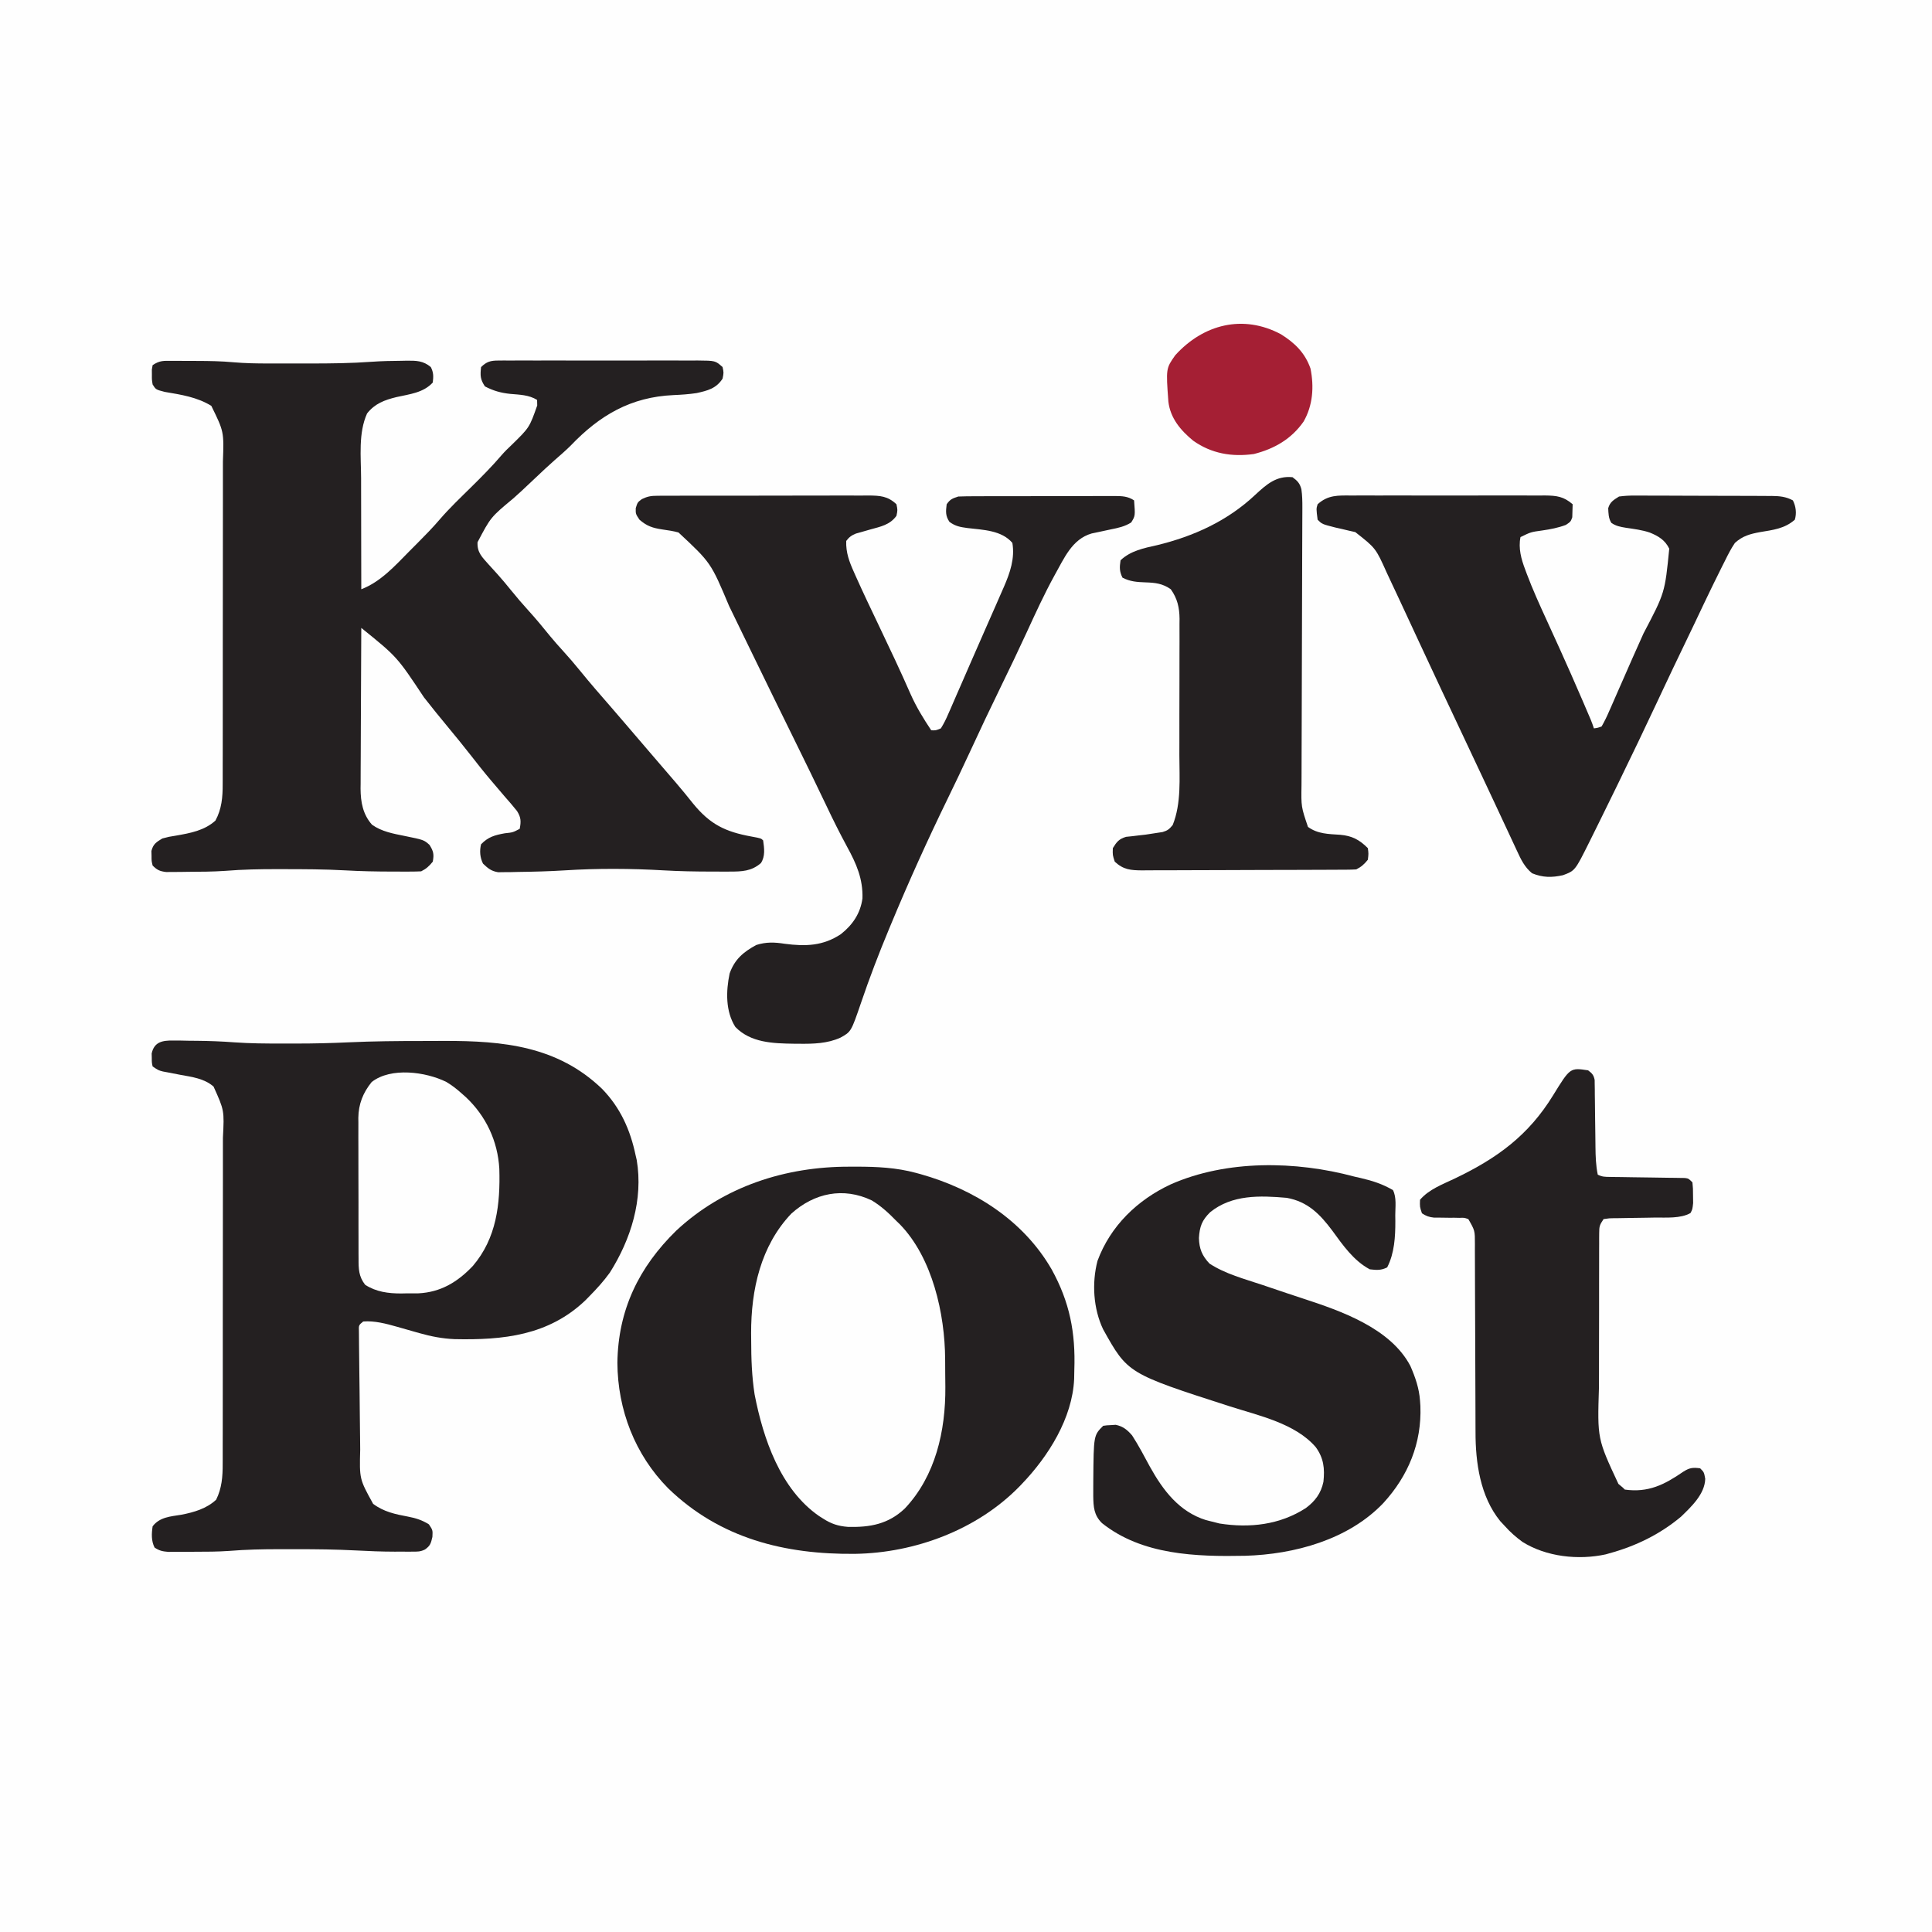
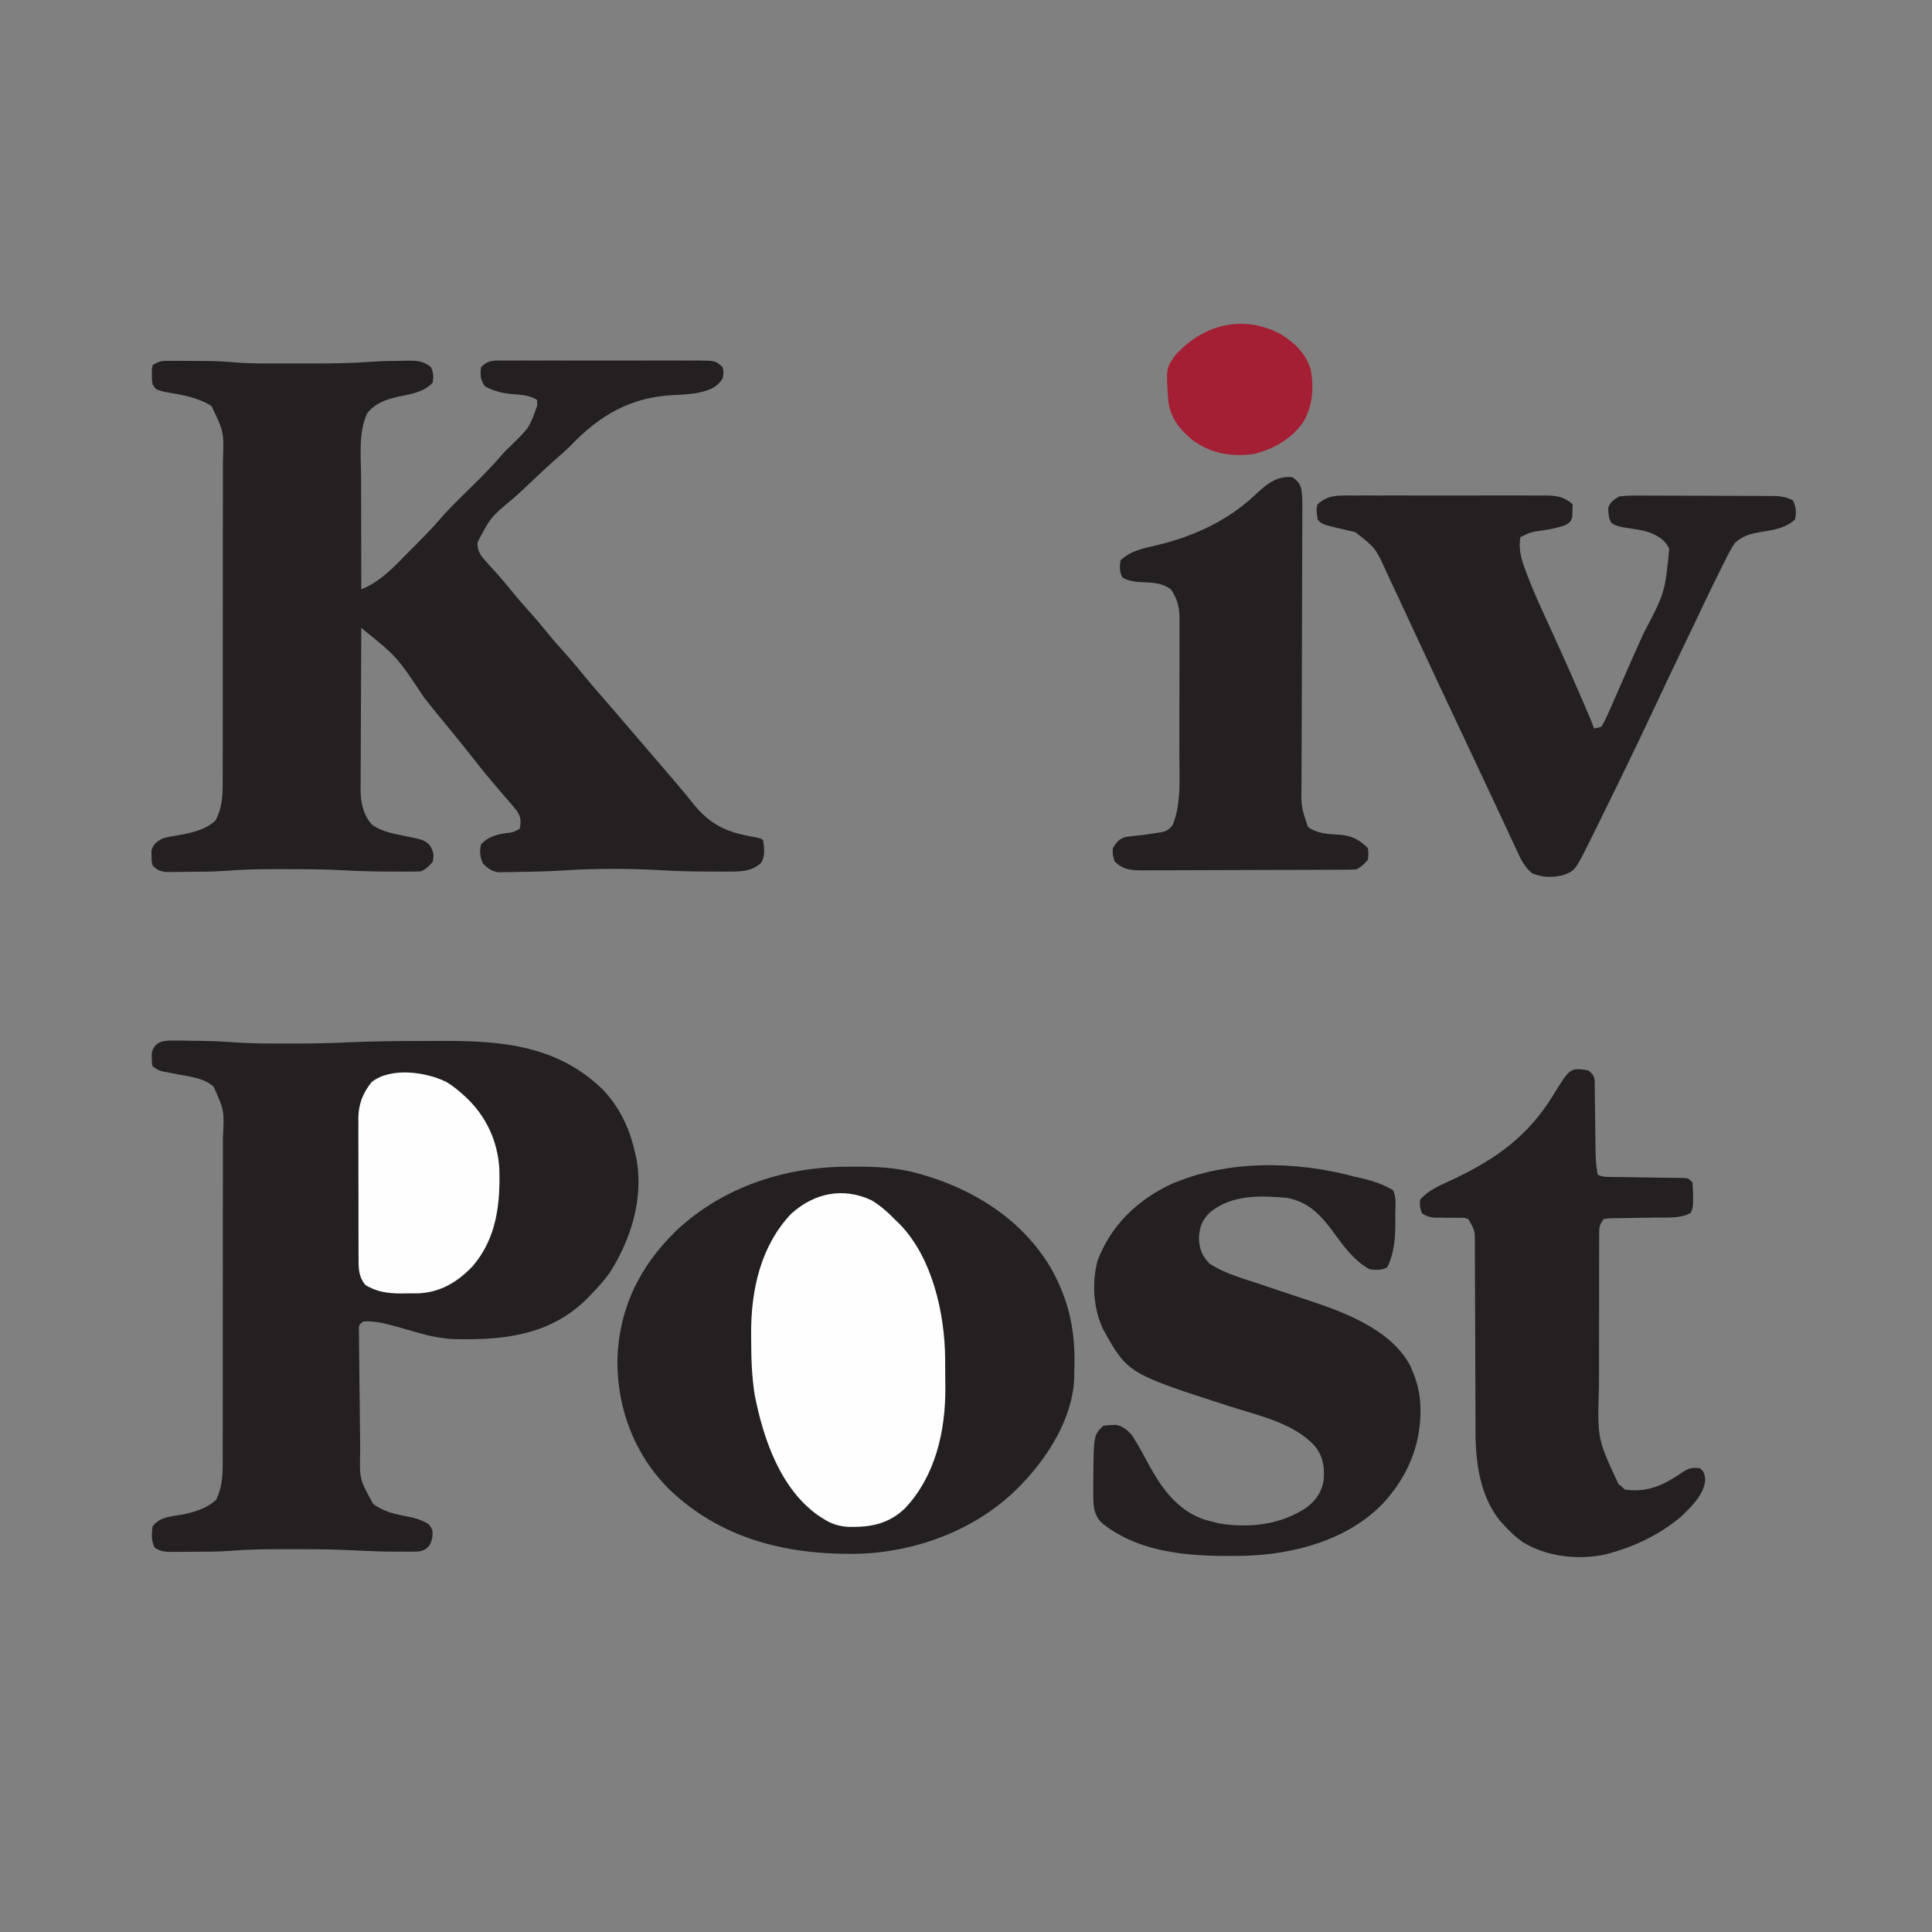
<svg xmlns="http://www.w3.org/2000/svg" version="1.1" width="1000" height="1000">
  <rect width="100%" height="100%" fill="#808080" stroke="none" />
-   <path d="M0 0 C330 0 660 0 1000 0 C1000 330 1000 660 1000 1000 C670 1000 340 1000 0 1000 C0 670 0 340 0 0 Z " fill="#FEFEFE" transform="translate(0,0)" />
  <path d="M0 0 C0.7 0 1.4 0.001 2.12 0.001 C3.606 0.004 5.091 0.012 6.576 0.025 C8.808 0.043 11.04 0.045 13.271 0.045 C19.441 0.066 25.519 0.172 31.665 0.733 C37.825 1.272 43.933 1.375 50.113 1.363 C51.795 1.365 51.795 1.365 53.512 1.366 C55.868 1.367 58.224 1.365 60.581 1.361 C64.137 1.356 67.693 1.361 71.25 1.367 C82.05 1.37 92.78 1.258 103.552 0.466 C108.568 0.114 113.571 0.01 118.598 -0.02 C119.533 -0.04 120.468 -0.061 121.432 -0.082 C126.385 -0.11 129.937 -0.103 133.91 3.23 C135.348 6.105 135.292 8.049 134.91 11.23 C130.034 16.561 122.852 17.247 116.102 18.766 C109.925 20.287 104.957 22.107 100.91 27.23 C96.307 37.412 97.776 49.748 97.812 60.711 C97.814 62.377 97.816 64.043 97.817 65.708 C97.821 70.057 97.83 74.405 97.841 78.753 C97.852 83.204 97.856 87.656 97.861 92.107 C97.872 100.815 97.889 109.523 97.91 118.23 C107.891 114.409 115.291 106.154 122.679 98.667 C124.102 97.227 125.532 95.794 126.963 94.363 C130.879 90.422 134.755 86.486 138.367 82.262 C143.53 76.245 149.3 70.785 154.94 65.221 C160.314 59.912 165.6 54.594 170.51 48.844 C172.184 46.915 173.982 45.161 175.848 43.418 C184.943 34.519 184.943 34.519 188.973 23.105 C188.942 21.682 188.942 21.682 188.91 20.23 C184.651 17.578 179.884 17.542 175.018 17.107 C170.122 16.593 166.296 15.514 161.91 13.23 C159.441 9.526 159.441 7.609 159.91 3.23 C162.754 0.428 164.831 -0.145 168.761 -0.15 C169.736 -0.159 170.71 -0.167 171.714 -0.176 C173.307 -0.167 173.307 -0.167 174.933 -0.158 C176.057 -0.163 177.181 -0.168 178.339 -0.174 C182.06 -0.187 185.78 -0.178 189.5 -0.168 C192.083 -0.17 194.666 -0.173 197.249 -0.177 C202.665 -0.181 208.082 -0.175 213.498 -0.161 C219.754 -0.144 226.01 -0.15 232.267 -0.166 C238.291 -0.181 244.314 -0.18 250.338 -0.171 C252.899 -0.169 255.46 -0.171 258.021 -0.178 C261.6 -0.186 265.179 -0.174 268.758 -0.158 C269.818 -0.164 270.878 -0.17 271.971 -0.176 C281.209 -0.096 281.209 -0.096 284.91 3.23 C285.535 6.105 285.535 6.105 284.91 9.23 C281.578 14.347 277.156 15.428 271.484 16.684 C267.471 17.298 263.525 17.552 259.473 17.73 C237.433 18.731 221.357 28.116 206.273 43.895 C203.623 46.515 200.837 48.933 198.022 51.375 C194.659 54.33 191.412 57.405 188.16 60.48 C180.241 67.959 180.241 67.959 176.523 71.262 C164.878 80.952 164.878 80.952 158.086 93.883 C157.805 99.235 160.511 101.65 163.867 105.441 C165.399 107.142 166.938 108.836 168.484 110.523 C170.881 113.197 173.154 115.938 175.41 118.73 C178.318 122.325 181.296 125.813 184.41 129.23 C188.329 133.53 192.002 137.99 195.66 142.512 C197.845 145.152 200.102 147.698 202.41 150.23 C205.433 153.55 208.335 156.928 211.16 160.418 C216.375 166.858 221.823 173.085 227.264 179.334 C229.847 182.309 232.411 185.3 234.973 188.293 C235.464 188.866 235.954 189.44 236.46 190.031 C237.449 191.186 238.438 192.341 239.426 193.497 C241.419 195.825 243.414 198.152 245.409 200.479 C246.407 201.644 247.406 202.809 248.404 203.974 C250.937 206.931 253.474 209.886 256.016 212.836 C257.043 214.03 258.07 215.224 259.098 216.418 C259.597 216.998 260.097 217.578 260.612 218.176 C263.706 221.781 266.7 225.451 269.66 229.168 C278.487 239.967 286.341 243.753 299.895 246.229 C304.813 247.134 304.813 247.134 305.91 248.23 C306.494 252.219 307.07 256.498 304.746 259.969 C299.838 264.235 294.817 264.357 288.598 264.363 C286.754 264.366 286.754 264.366 284.873 264.369 C283.565 264.365 282.258 264.36 280.91 264.355 C280.236 264.355 279.562 264.354 278.867 264.353 C270.723 264.34 262.604 264.203 254.473 263.73 C237.474 262.755 220.216 262.646 203.223 263.73 C195.163 264.233 187.109 264.444 179.035 264.543 C177.205 264.587 177.205 264.587 175.337 264.633 C174.188 264.641 173.039 264.648 171.855 264.656 C170.83 264.671 169.804 264.685 168.747 264.7 C165.162 264.107 163.506 262.717 160.91 260.23 C159.343 257.096 159.059 253.599 159.91 250.23 C163.59 246.405 167.023 245.473 172.16 244.543 C176.358 244.1 176.358 244.1 179.91 242.23 C180.647 238.385 180.617 236.358 178.512 233 C176.384 230.339 174.168 227.782 171.91 225.23 C170.135 223.151 168.364 221.068 166.598 218.98 C166.131 218.433 165.664 217.885 165.184 217.321 C161.418 212.885 157.818 208.336 154.247 203.743 C150.549 199.004 146.745 194.359 142.91 189.73 C138.656 184.593 134.45 179.428 130.348 174.168 C116.403 153.156 116.403 153.156 97.91 138.23 C97.841 149.81 97.787 161.389 97.755 172.968 C97.739 178.345 97.718 183.722 97.684 189.099 C97.651 194.293 97.633 199.486 97.626 204.68 C97.62 206.657 97.609 208.634 97.593 210.611 C97.571 213.39 97.568 216.168 97.57 218.947 C97.559 219.756 97.548 220.565 97.537 221.399 C97.574 228.395 98.728 234.782 103.473 240.105 C108.405 243.635 114.423 244.733 120.27 245.902 C130.301 247.945 130.301 247.945 133.223 250.543 C135.281 253.822 135.638 255.43 134.91 259.23 C133.043 261.533 131.554 262.909 128.91 264.23 C126.99 264.328 125.067 264.361 123.145 264.363 C121.363 264.366 121.363 264.366 119.546 264.369 C118.263 264.365 116.981 264.36 115.66 264.355 C115.001 264.355 114.341 264.354 113.662 264.353 C105.627 264.34 97.62 264.19 89.598 263.73 C78.871 263.132 68.15 263.116 57.41 263.105 C56.55 263.103 55.689 263.1 54.802 263.098 C45.598 263.076 36.503 263.248 27.323 263.995 C20.982 264.433 14.639 264.455 8.285 264.48 C6.937 264.501 5.59 264.522 4.242 264.543 C2.965 264.548 1.687 264.553 0.371 264.559 C-0.776 264.568 -1.922 264.577 -3.104 264.587 C-6.394 264.194 -7.763 263.549 -10.09 261.23 C-10.656 258.891 -10.656 258.891 -10.652 256.293 C-10.674 255.438 -10.696 254.584 -10.719 253.703 C-9.803 250.104 -8.224 249.142 -5.09 247.23 C-1.672 246.324 -1.672 246.324 2.098 245.73 C9.483 244.429 16.702 243.118 22.41 237.98 C25.669 232.005 26.206 225.781 26.171 219.085 C26.175 218.305 26.179 217.525 26.182 216.722 C26.193 214.13 26.189 211.539 26.185 208.948 C26.189 207.081 26.194 205.214 26.2 203.348 C26.214 198.292 26.214 193.236 26.212 188.18 C26.211 183.953 26.216 179.726 26.22 175.499 C26.231 165.524 26.232 155.548 26.226 145.572 C26.22 135.295 26.232 125.019 26.253 114.742 C26.271 105.905 26.277 97.068 26.274 88.231 C26.272 82.959 26.275 77.688 26.288 72.416 C26.301 67.456 26.299 62.497 26.286 57.538 C26.284 55.723 26.286 53.908 26.295 52.094 C26.833 36.647 26.833 36.647 20.285 23.293 C12.822 18.732 4.685 17.52 -3.832 16.074 C-8.429 14.884 -8.429 14.884 -10.09 12.23 C-10.488 9.82 -10.488 9.82 -10.465 7.168 C-10.473 6.29 -10.48 5.412 -10.488 4.508 C-10.357 3.756 -10.225 3.005 -10.09 2.23 C-6.365 -0.253 -4.446 -0.014 0 0 Z " fill="#242021" transform="translate(89.09,186.77)" />
  <path d="M0 0 C1.318 0.008 2.636 0.017 3.994 0.025 C5.385 0.055 6.777 0.084 8.168 0.113 C9.516 0.125 10.865 0.135 12.213 0.143 C18.714 0.202 25.167 0.452 31.652 0.938 C39.859 1.528 48.035 1.577 56.259 1.556 C58.759 1.551 61.259 1.556 63.76 1.562 C72.79 1.566 81.785 1.353 90.805 0.93 C103.522 0.343 116.228 0.24 128.958 0.24 C132.748 0.238 136.538 0.22 140.328 0.201 C170.835 0.129 199.001 2.901 221.964 24.998 C231.471 34.755 236.602 46.272 239.355 59.426 C239.541 60.217 239.727 61.009 239.918 61.824 C243.362 82.307 236.899 102.911 226.008 120.129 C222.813 124.57 219.187 128.53 215.355 132.426 C214.667 133.127 213.979 133.828 213.27 134.551 C194.204 152.695 170.854 155.106 145.622 154.562 C139.3 154.298 133.448 153.156 127.355 151.426 C126.637 151.222 125.919 151.019 125.179 150.809 C122.051 149.923 118.923 149.036 115.798 148.138 C110.14 146.546 104.28 144.967 98.355 145.426 C96.008 147.336 96.008 147.336 96.133 150.643 C96.136 152.047 96.15 153.45 96.173 154.854 C96.18 156.003 96.18 156.003 96.187 157.175 C96.205 159.719 96.239 162.262 96.273 164.805 C96.292 166.574 96.31 168.343 96.328 170.112 C96.367 173.829 96.415 177.545 96.467 181.262 C96.533 186.007 96.577 190.752 96.614 195.498 C96.646 199.157 96.692 202.816 96.741 206.475 C96.762 208.223 96.78 209.971 96.792 211.72 C96.394 226.966 96.394 226.966 103.48 239.801 C108.891 243.907 114.98 245.204 121.543 246.426 C125.563 247.182 128.846 248.232 132.355 250.426 C134.355 253.426 134.355 253.426 134.168 256.926 C133.384 260.303 133.087 261.459 130.355 263.426 C127.925 264.641 126.364 264.555 123.648 264.559 C122.176 264.561 122.176 264.561 120.674 264.562 C119.124 264.557 119.124 264.557 117.543 264.551 C116.103 264.557 116.103 264.557 114.635 264.562 C107.886 264.554 101.171 264.28 94.434 263.926 C84.199 263.398 73.988 263.272 63.741 263.295 C60.895 263.301 58.048 263.295 55.201 263.289 C46.334 263.286 37.57 263.462 28.727 264.194 C22.914 264.593 17.099 264.612 11.274 264.611 C9.197 264.613 7.12 264.632 5.043 264.65 C3.707 264.653 2.371 264.655 1.035 264.656 C-0.748 264.662 -0.748 264.662 -2.567 264.669 C-5.534 264.434 -7.199 264.077 -9.645 262.426 C-11.386 258.943 -11.214 255.226 -10.645 251.426 C-6.928 246.595 -1.32 246.364 4.355 245.426 C10.847 244.149 17.293 242.284 22.23 237.676 C25.163 231.811 25.65 225.654 25.616 219.197 C25.62 218.409 25.624 217.62 25.628 216.808 C25.638 214.186 25.634 211.565 25.63 208.944 C25.634 207.056 25.64 205.168 25.646 203.28 C25.659 198.166 25.66 193.052 25.657 187.939 C25.656 183.664 25.661 179.39 25.666 175.116 C25.677 165.03 25.677 154.944 25.671 144.858 C25.665 134.464 25.677 124.07 25.699 113.676 C25.716 104.741 25.722 95.806 25.719 86.871 C25.717 81.539 25.72 76.207 25.734 70.876 C25.746 65.861 25.744 60.847 25.731 55.833 C25.729 53.997 25.732 52.161 25.74 50.324 C26.463 36.185 26.463 36.185 20.891 23.83 C16.065 19.62 9.711 18.856 3.605 17.738 C1.547 17.344 -0.51 16.945 -2.566 16.539 C-3.47 16.372 -4.373 16.205 -5.304 16.032 C-7.645 15.426 -7.645 15.426 -10.645 13.426 C-11.078 11.402 -11.078 11.402 -11.082 9.051 C-11.111 7.894 -11.111 7.894 -11.141 6.715 C-9.827 0.655 -5.526 -0.068 0 0 Z " fill="#242021" transform="translate(89.645,538.574)" />
  <path d="M0 0 C1.207 -0.004 2.414 -0.008 3.658 -0.012 C14.086 -0 24.089 0.466 34.188 3.188 C34.991 3.404 35.795 3.62 36.624 3.843 C64.389 11.666 89.823 27.702 104.5 53.125 C113.895 70.133 116.929 85.913 116.257 105.124 C116.201 106.721 116.177 108.32 116.164 109.918 C115.257 130.185 102.815 149.903 89.188 164.125 C88.725 164.608 88.263 165.091 87.786 165.589 C65.882 187.981 33.767 199.9 2.802 200.396 C-33.516 200.781 -67.122 192.467 -93.938 166.5 C-111.145 149.13 -120.109 125.845 -120.25 101.5 C-119.892 74.158 -109.172 52.058 -89.812 33.125 C-65.271 10.206 -33.196 -0.105 0 0 Z " fill="#242021" transform="translate(439.812,603.875)" />
-   <path d="M0 0 C1.033 -0.01 2.066 -0.02 3.131 -0.03 C4.253 -0.026 5.376 -0.021 6.533 -0.016 C7.724 -0.023 8.915 -0.03 10.141 -0.037 C13.4 -0.052 16.658 -0.054 19.916 -0.048 C22.64 -0.045 25.363 -0.051 28.087 -0.057 C34.514 -0.071 40.941 -0.07 47.368 -0.058 C53.991 -0.047 60.614 -0.061 67.237 -0.088 C72.93 -0.11 78.624 -0.117 84.317 -0.111 C87.715 -0.107 91.112 -0.11 94.509 -0.127 C98.298 -0.142 102.087 -0.131 105.877 -0.114 C107.558 -0.129 107.558 -0.129 109.273 -0.143 C115.342 -0.086 119.247 0.14 123.77 4.388 C124.395 7.388 124.395 7.388 123.77 10.388 C120.369 15.097 115.536 15.967 110.207 17.45 C108.495 17.932 106.785 18.423 105.078 18.923 C104.323 19.133 103.568 19.343 102.791 19.56 C100.471 20.51 99.28 21.388 97.77 23.388 C97.565 29.431 99.345 34.115 101.793 39.563 C102.101 40.257 102.409 40.951 102.726 41.666 C106.512 50.142 110.518 58.513 114.52 66.888 C120.202 78.804 125.863 90.722 131.157 102.817 C134.108 109.413 137.765 115.379 141.77 121.388 C144.159 121.473 144.159 121.473 146.77 120.388 C148.321 117.869 149.46 115.613 150.598 112.911 C150.944 112.13 151.291 111.349 151.648 110.544 C152.79 107.958 153.905 105.361 155.02 102.763 C155.806 100.965 156.595 99.168 157.385 97.372 C159.03 93.624 160.663 89.871 162.287 86.114 C164.718 80.496 167.186 74.896 169.66 69.298 C171.198 65.808 172.734 62.317 174.27 58.825 C174.636 57.993 175.003 57.161 175.381 56.304 C176.421 53.937 177.456 51.567 178.488 49.196 C178.945 48.161 178.945 48.161 179.411 47.105 C182.574 39.804 185.13 32.422 183.77 24.388 C178.192 17.826 168.612 17.663 160.582 16.708 C156.777 16.18 154.351 15.815 151.211 13.509 C149.08 10.373 149.3 8.08 149.77 4.388 C151.601 1.772 152.679 1.418 155.77 0.388 C158.532 0.286 161.27 0.241 164.033 0.242 C164.876 0.239 165.718 0.236 166.586 0.232 C169.375 0.223 172.164 0.221 174.953 0.22 C176.89 0.216 178.827 0.213 180.763 0.21 C184.824 0.204 188.885 0.202 192.947 0.202 C198.153 0.202 203.36 0.189 208.566 0.172 C212.567 0.16 216.567 0.158 220.567 0.159 C222.487 0.158 224.407 0.153 226.326 0.146 C229.01 0.136 231.693 0.139 234.377 0.145 C235.568 0.136 235.568 0.136 236.784 0.128 C240.589 0.15 243.545 0.235 246.77 2.388 C247.385 10.388 247.385 10.388 245.27 13.825 C241.922 15.918 238.587 16.631 234.77 17.388 C232.538 17.857 230.309 18.336 228.082 18.825 C227.006 19.051 225.929 19.276 224.82 19.509 C214.601 22.453 210.552 32.427 205.645 41.106 C200.292 50.825 195.689 60.897 191.06 70.974 C186.753 80.34 182.291 89.623 177.77 98.888 C172.264 110.176 166.891 121.513 161.637 132.922 C157.888 141.041 154.029 149.101 150.115 157.142 C139.776 178.398 130.083 199.806 121.02 221.638 C120.613 222.613 120.207 223.588 119.788 224.593 C114.609 237.04 109.815 249.552 105.478 262.318 C100.308 277.419 100.308 277.419 94.794 280.467 C88.049 283.536 80.745 283.715 73.457 283.638 C72.536 283.631 71.616 283.624 70.667 283.617 C59.855 283.453 48.374 283.14 40.395 274.95 C35.261 266.854 35.5 256.468 37.422 247.263 C40.035 239.906 44.503 236.169 51.207 232.513 C56.368 230.883 60.652 231.056 65.957 231.888 C76.723 233.3 85.769 233.034 94.988 226.915 C101.088 222.101 105.118 216.184 106.176 208.395 C106.484 198.308 103.026 190.451 98.27 181.763 C94.545 174.882 91.054 167.923 87.715 160.849 C82.172 149.185 76.499 137.587 70.798 126 C67.949 120.207 65.103 114.413 62.258 108.618 C61.697 107.477 61.137 106.336 60.56 105.16 C56.139 96.153 51.748 87.131 47.374 78.101 C45.089 73.385 42.797 68.671 40.505 63.958 C39.378 61.639 38.252 59.318 37.128 56.997 C27.722 34.636 27.722 34.636 10.961 18.997 C8.231 18.238 5.511 17.853 2.707 17.45 C-2.364 16.689 -5.362 15.747 -9.23 12.388 C-11.23 9.388 -11.23 9.388 -11.168 6.388 C-10.23 3.388 -10.23 3.388 -7.999 1.724 C-5.041 0.296 -3.258 0.009 0 0 Z " fill="#242021" transform="translate(340.23,256.612)" />
  <path d="M0 0 C1.547 0.352 1.547 0.352 3.125 0.711 C9.271 2.131 14.542 3.808 20 7 C21.944 10.888 21.185 15.724 21.188 20 C21.2 21.004 21.212 22.008 21.225 23.043 C21.24 31.102 20.77 39.695 17 47 C13.785 48.607 11.57 48.403 8 48 C-0.381 43.546 -5.981 35.422 -11.438 27.938 C-17.845 19.369 -24.144 12.964 -35 11 C-48.835 9.789 -63.337 9.288 -74.625 18.438 C-78.91 22.651 -80.066 25.864 -80.438 31.812 C-80.28 37.384 -78.809 40.949 -75 45 C-66.845 50.377 -56.815 52.989 -47.625 56.062 C-46.086 56.583 -44.547 57.105 -43.008 57.627 C-37.545 59.477 -32.081 61.322 -26.597 63.11 C-6.927 69.531 18.708 78.438 29 98 C31.551 103.848 33.559 109.603 34 116 C34.095 117.346 34.095 117.346 34.191 118.719 C34.928 137.917 27.938 154.87 15 169 C-3.11 187.987 -31.065 195.538 -56.535 196.273 C-81.881 196.769 -109.85 195.936 -130.617 179.359 C-134.821 175.227 -135.038 170.955 -135.133 165.375 C-135.137 163.583 -135.134 161.792 -135.125 160 C-135.119 158.598 -135.119 158.598 -135.113 157.168 C-134.926 133.926 -134.926 133.926 -130 129 C-128.145 128.727 -128.145 128.727 -125.812 128.625 C-125.056 128.576 -124.299 128.527 -123.52 128.477 C-119.692 129.272 -117.482 131.107 -115 134 C-111.638 139.2 -108.773 144.679 -105.83 150.123 C-99 162.428 -90.65 173.488 -76.75 177.812 C-75.174 178.237 -73.59 178.634 -72 179 C-70.925 179.275 -70.925 179.275 -69.828 179.555 C-54.143 182.024 -38.57 180.278 -25.094 171.57 C-20.286 167.965 -17.265 163.981 -16 158 C-15.247 151.119 -15.849 145.665 -20 140 C-30.61 127.721 -49.473 123.725 -64.422 118.938 C-117.285 101.908 -117.285 101.908 -130.039 79.023 C-135.103 68.36 -135.926 55.098 -132.938 43.625 C-126.252 25.528 -112.26 12.065 -95.021 4.017 C-66.087 -8.748 -30.326 -8.182 0 0 Z " fill="#242021" transform="translate(701,609)" />
  <path d="M0 0 C1.162 -0.007 2.323 -0.014 3.52 -0.021 C7.355 -0.039 11.189 -0.027 15.023 -0.014 C17.691 -0.016 20.358 -0.02 23.026 -0.025 C28.614 -0.033 34.203 -0.023 39.791 -0.004 C46.243 0.018 52.694 0.011 59.146 -0.011 C64.696 -0.029 70.245 -0.032 75.794 -0.021 C79.104 -0.015 82.414 -0.016 85.724 -0.028 C89.415 -0.038 93.106 -0.022 96.797 0 C97.888 -0.008 98.979 -0.016 100.103 -0.025 C106.174 0.043 109.748 0.496 114.398 4.518 C114.392 5.956 114.342 7.394 114.273 8.83 C114.25 9.631 114.227 10.431 114.203 11.256 C113.398 13.518 113.398 13.518 110.887 15.213 C106.837 16.728 102.974 17.458 98.711 18.08 C92.759 18.897 92.759 18.897 87.398 21.518 C86.227 27.344 87.789 32.965 89.863 38.381 C90.13 39.104 90.396 39.828 90.671 40.573 C93.693 48.598 97.224 56.398 100.803 64.186 C102.798 68.527 104.769 72.878 106.742 77.229 C107.137 78.096 107.531 78.964 107.937 79.858 C111.698 88.145 115.351 96.476 118.961 104.83 C119.236 105.465 119.512 106.101 119.795 106.755 C124.206 116.939 124.206 116.939 125.398 120.518 C127.346 120.271 127.346 120.271 129.398 119.518 C130.901 116.885 132.12 114.392 133.305 111.619 C133.666 110.805 134.028 109.992 134.401 109.153 C135.581 106.489 136.74 103.816 137.898 101.143 C138.705 99.308 139.514 97.474 140.323 95.641 C141.939 91.977 143.547 88.31 145.15 84.64 C147.091 80.205 149.069 75.788 151.074 71.381 C162.145 50.338 162.145 50.338 164.398 27.518 C162.257 23.084 158.842 21.022 154.371 19.189 C150.362 17.824 146.184 17.318 142.008 16.701 C139.157 16.231 136.848 15.828 134.445 14.17 C132.928 11.774 132.933 9.33 132.805 6.553 C133.755 3.294 135.576 2.32 138.398 0.518 C141.294 0.14 143.801 -0.01 146.689 0.032 C147.511 0.028 148.333 0.024 149.18 0.02 C151.888 0.013 154.596 0.034 157.305 0.057 C159.191 0.059 161.078 0.06 162.964 0.059 C166.915 0.063 170.866 0.079 174.817 0.106 C179.878 0.14 184.938 0.148 189.999 0.146 C193.894 0.147 197.788 0.158 201.683 0.172 C203.549 0.178 205.415 0.182 207.281 0.184 C209.89 0.188 212.499 0.206 215.107 0.227 C215.876 0.226 216.645 0.225 217.438 0.224 C221.503 0.273 224.791 0.565 228.398 2.518 C229.971 5.662 230.403 9.17 229.398 12.518 C224.082 17.177 218.172 17.8 211.387 18.939 C206.222 19.892 202.409 20.908 198.398 24.518 C196.373 27.483 194.792 30.61 193.211 33.83 C192.506 35.221 192.506 35.221 191.787 36.64 C190.302 39.589 188.846 42.55 187.398 45.518 C186.943 46.452 186.487 47.386 186.018 48.349 C183.242 54.07 180.515 59.814 177.799 65.564 C175.94 69.484 174.056 73.392 172.172 77.3 C168.337 85.254 164.529 93.219 160.785 101.217 C160.472 101.886 160.158 102.556 159.835 103.245 C159.357 104.266 159.357 104.266 158.87 105.308 C152 119.979 145.006 134.585 137.898 149.143 C137.482 149.997 137.065 150.851 136.635 151.731 C133.9 157.332 131.155 162.928 128.398 168.518 C128.023 169.279 127.648 170.04 127.261 170.825 C126.178 173.017 125.092 175.207 124.004 177.396 C123.686 178.041 123.367 178.685 123.039 179.348 C115.632 194.198 115.632 194.198 109.398 196.518 C103.648 197.789 98.942 197.8 93.398 195.518 C89.54 192.349 87.674 188.461 85.633 184.01 C85.107 182.892 85.107 182.892 84.572 181.752 C83.422 179.303 82.285 176.848 81.148 174.393 C80.343 172.671 79.538 170.95 78.731 169.229 C77.079 165.703 75.432 162.174 73.788 158.644 C71.611 153.968 69.419 149.3 67.219 144.635 C66.889 143.936 66.56 143.237 66.22 142.517 C65.564 141.125 64.907 139.733 64.251 138.341 C62.611 134.862 60.976 131.381 59.34 127.9 C56.664 122.206 53.984 116.514 51.301 110.822 C49.937 107.929 48.574 105.036 47.211 102.143 C46.877 101.433 46.542 100.723 46.198 99.992 C42.226 91.56 38.278 83.117 34.368 74.655 C32.271 70.118 30.162 65.586 28.049 61.056 C26.894 58.58 25.742 56.102 24.592 53.624 C23.05 50.304 21.494 46.993 19.928 43.685 C19.335 42.429 18.748 41.171 18.165 39.91 C12.477 27.238 12.477 27.238 1.898 18.932 C0.743 18.671 -0.412 18.411 -1.602 18.143 C-2.757 17.867 -3.912 17.591 -5.102 17.307 C-6.257 17.046 -7.412 16.786 -8.602 16.518 C-15.323 14.796 -15.323 14.796 -17.602 12.518 C-18.335 6.832 -18.335 6.832 -17.602 4.518 C-12.209 -0.366 -7.028 -0.052 0 0 Z " fill="#242021" transform="translate(699.602,256.482)" />
  <path d="M0 0 C2.06 1.549 2.888 2.435 3.392 4.984 C3.4 5.738 3.408 6.492 3.417 7.269 C3.433 8.127 3.45 8.985 3.467 9.869 C3.47 10.794 3.473 11.719 3.477 12.672 C3.492 13.628 3.508 14.583 3.524 15.568 C3.571 18.629 3.599 21.689 3.625 24.75 C3.662 27.796 3.702 30.843 3.748 33.889 C3.775 35.784 3.796 37.68 3.811 39.575 C3.869 44.468 3.996 49.201 5 54 C7.329 55.164 8.732 55.142 11.326 55.174 C12.668 55.194 12.668 55.194 14.036 55.214 C15.488 55.23 15.488 55.23 16.969 55.246 C19.004 55.279 21.039 55.312 23.074 55.346 C26.294 55.393 29.513 55.438 32.733 55.477 C35.833 55.516 38.932 55.568 42.031 55.621 C42.999 55.63 43.967 55.638 44.964 55.647 C45.858 55.663 46.752 55.68 47.674 55.697 C48.857 55.712 48.857 55.712 50.065 55.728 C52 56 52 56 54 58 C54.301 61.152 54.301 61.152 54.312 64.938 C54.329 66.184 54.346 67.431 54.363 68.715 C54 72 54 72 52.98 73.879 C47.843 76.787 40.436 76.152 34.633 76.211 C33.073 76.239 31.513 76.268 29.953 76.297 C27.524 76.338 25.095 76.375 22.665 76.401 C20.3 76.429 17.935 76.475 15.57 76.523 C14.475 76.528 14.475 76.528 13.358 76.533 C11.095 76.555 11.095 76.555 8 77 C5.938 80.093 5.749 80.742 5.739 84.239 C5.732 85.104 5.725 85.968 5.718 86.859 C5.72 87.805 5.723 88.751 5.725 89.725 C5.718 91.224 5.718 91.224 5.71 92.752 C5.696 96.068 5.697 99.383 5.699 102.699 C5.695 105.011 5.691 107.322 5.686 109.634 C5.679 114.492 5.679 119.35 5.684 124.208 C5.69 130.396 5.673 136.583 5.65 142.77 C5.635 147.554 5.634 152.337 5.637 157.12 C5.637 159.398 5.632 161.676 5.622 163.954 C4.779 190.72 4.779 190.72 15.688 214.062 C16.451 214.702 17.214 215.341 18 216 C18.33 216.33 18.66 216.66 19 217 C31.088 218.697 39.447 214.517 49.207 207.789 C52.462 205.704 54.204 205.482 58 206 C60 208 60 208 60.625 211.438 C60.41 219.335 53.437 225.867 48.062 231.062 C37.159 240.183 24.642 246.273 11 250 C10.379 250.177 9.758 250.355 9.118 250.538 C-5.056 253.632 -21.728 251.798 -34 244.062 C-37.322 241.644 -40.245 239.062 -43 236 C-43.825 235.113 -44.65 234.226 -45.5 233.312 C-55.869 220.563 -58.31 202.97 -58.271 187.09 C-58.276 185.956 -58.282 184.821 -58.287 183.652 C-58.297 181.208 -58.303 178.765 -58.305 176.322 C-58.309 172.455 -58.325 168.588 -58.346 164.721 C-58.394 155.127 -58.426 145.533 -58.447 135.939 C-58.465 127.81 -58.494 119.681 -58.541 111.551 C-58.553 108.988 -58.559 106.424 -58.559 103.86 C-58.559 100.284 -58.577 96.709 -58.599 93.133 C-58.595 92.075 -58.59 91.016 -58.585 89.925 C-58.581 82.94 -58.581 82.94 -62 77 C-64.131 76.259 -64.131 76.259 -66.527 76.363 C-67.402 76.343 -68.277 76.323 -69.178 76.303 C-70.544 76.308 -70.544 76.308 -71.938 76.312 C-73.738 76.296 -75.539 76.271 -77.34 76.238 C-78.537 76.239 -78.537 76.239 -79.758 76.24 C-82.307 75.967 -83.871 75.427 -86 74 C-87.125 70.688 -87.125 70.688 -87 67 C-82.363 61.568 -75.338 59.027 -69 56 C-47.068 45.503 -30.881 33.732 -18.102 12.906 C-9.293 -1.403 -9.293 -1.403 0 0 Z " fill="#242021" transform="translate(822,554)" />
  <path d="M0 0 C4.88 2.947 8.82 6.608 12.781 10.68 C13.719 11.587 13.719 11.587 14.676 12.512 C31.404 29.844 37.845 58.695 37.984 82.125 C37.99 82.898 37.996 83.671 38.002 84.467 C38.011 86.092 38.018 87.718 38.021 89.343 C38.031 91.778 38.062 94.213 38.094 96.648 C38.247 119.248 33.018 142.666 17.078 159.516 C8.515 167.584 -0.852 169.281 -12.336 168.992 C-17.412 168.584 -20.97 167.424 -25.219 164.68 C-25.89 164.256 -26.562 163.831 -27.254 163.395 C-47.31 149.521 -56.191 123.303 -60.641 100.41 C-62.088 91.068 -62.401 81.879 -62.406 72.43 C-62.418 71.209 -62.431 69.988 -62.443 68.73 C-62.479 46.301 -57.516 23.55 -41.621 6.84 C-29.714 -3.867 -14.701 -6.995 0 0 Z " fill="#FEFEFE" transform="translate(451.219,621.32)" />
  <path d="M0 0 C2.575 1.879 3.765 3.13 4.599 6.221 C5.064 9.442 5.113 12.518 5.1 15.774 C5.099 16.442 5.098 17.11 5.096 17.799 C5.091 20.031 5.078 22.263 5.066 24.495 C5.061 26.099 5.056 27.702 5.052 29.306 C5.042 32.756 5.029 36.206 5.014 39.656 C4.991 45.115 4.978 50.575 4.966 56.034 C4.933 71.557 4.891 87.08 4.829 102.603 C4.794 111.178 4.77 119.754 4.758 128.329 C4.752 132.865 4.739 137.4 4.713 141.935 C4.689 146.202 4.679 150.469 4.679 154.737 C4.677 156.299 4.669 157.862 4.656 159.424 C4.475 170.576 4.475 170.576 8 181 C13.042 184.685 18.697 184.687 24.723 185.084 C30.802 185.622 34.616 187.616 39 192 C39.375 194.875 39.375 194.875 39 198 C37.133 200.303 35.644 201.678 33 203 C31.43 203.101 29.856 203.139 28.282 203.147 C26.789 203.158 26.789 203.158 25.266 203.169 C24.17 203.172 23.074 203.174 21.944 203.177 C20.793 203.184 19.642 203.19 18.455 203.197 C14.632 203.217 10.808 203.228 6.984 203.238 C5.029 203.244 5.029 203.244 3.034 203.251 C-3.153 203.27 -9.34 203.284 -15.528 203.292 C-22.666 203.302 -29.805 203.328 -36.944 203.369 C-42.463 203.399 -47.982 203.414 -53.502 203.417 C-56.798 203.419 -60.093 203.43 -63.388 203.453 C-67.068 203.478 -70.747 203.477 -74.427 203.47 C-75.515 203.483 -76.603 203.496 -77.724 203.509 C-83.744 203.467 -87.505 203.186 -92 199 C-93.125 195.562 -93.125 195.562 -93 192 C-91.006 188.758 -89.841 187.253 -86.152 186.145 C-85.091 186.035 -84.031 185.925 -82.938 185.812 C-81.222 185.604 -81.222 185.604 -79.473 185.391 C-77.754 185.197 -77.754 185.197 -76 185 C-73.955 184.71 -71.913 184.399 -69.875 184.062 C-69.006 183.93 -68.137 183.797 -67.242 183.66 C-64.58 182.876 -63.749 182.135 -62 180 C-57.48 168.746 -58.545 155.793 -58.566 143.918 C-58.562 141.691 -58.557 139.465 -58.551 137.238 C-58.542 132.594 -58.544 127.951 -58.554 123.307 C-58.565 117.368 -58.545 111.429 -58.516 105.49 C-58.498 100.901 -58.498 96.312 -58.504 91.723 C-58.504 89.533 -58.498 87.343 -58.485 85.153 C-58.47 82.093 -58.481 79.034 -58.498 75.973 C-58.484 74.631 -58.484 74.631 -58.469 73.261 C-58.537 67.445 -59.582 62.807 -63 58 C-67.261 55.019 -70.937 54.61 -76.062 54.438 C-80.484 54.279 -84.028 54.048 -88 52 C-89.632 48.736 -89.549 46.597 -89 43 C-83.817 38.064 -76.879 36.69 -70.125 35.188 C-51.131 30.578 -33.642 22.629 -19.289 9.117 C-13.453 3.719 -8.354 -0.852 0 0 Z " fill="#242021" transform="translate(669,247)" />
  <path d="M0 0 C2.945 1.746 5.463 3.707 8 6 C8.678 6.598 9.356 7.196 10.055 7.812 C20.551 17.636 26.643 30.636 27.449 44.961 C27.983 63.256 26.038 80.846 13.75 95.25 C5.847 103.584 -2.909 108.894 -14.559 109.434 C-16.518 109.451 -18.478 109.452 -20.438 109.438 C-21.41 109.457 -22.383 109.477 -23.385 109.498 C-30.024 109.494 -36.322 108.69 -42 105 C-45.344 100.722 -45.434 96.723 -45.404 91.497 C-45.411 90.652 -45.418 89.808 -45.425 88.938 C-45.443 86.151 -45.439 83.365 -45.434 80.578 C-45.438 78.634 -45.443 76.69 -45.449 74.745 C-45.458 70.67 -45.456 66.595 -45.446 62.52 C-45.435 57.313 -45.455 52.108 -45.484 46.901 C-45.502 42.885 -45.502 38.868 -45.496 34.851 C-45.496 32.933 -45.502 31.014 -45.515 29.096 C-45.53 26.404 -45.519 23.713 -45.502 21.021 C-45.511 20.238 -45.521 19.455 -45.531 18.649 C-45.436 11.473 -43.134 5.64 -38.625 0.062 C-28.689 -7.745 -10.569 -5.236 0 0 Z " fill="#FEFEFE" transform="translate(231,560)" />
  <path d="M0 0 C7.24 4.529 12.472 9.636 15.312 17.75 C17.202 27.161 16.568 36.763 11.746 45.191 C5.456 54.224 -3.406 59.323 -14 62 C-25.35 63.581 -35.912 61.809 -45.375 55.125 C-51.894 49.79 -57.244 43.464 -58.248 34.88 C-59.509 17.7 -59.509 17.7 -54.68 10.852 C-40.167 -5.147 -19.617 -10.454 0 0 Z " fill="#A51F34" transform="translate(663,173)" />
</svg>